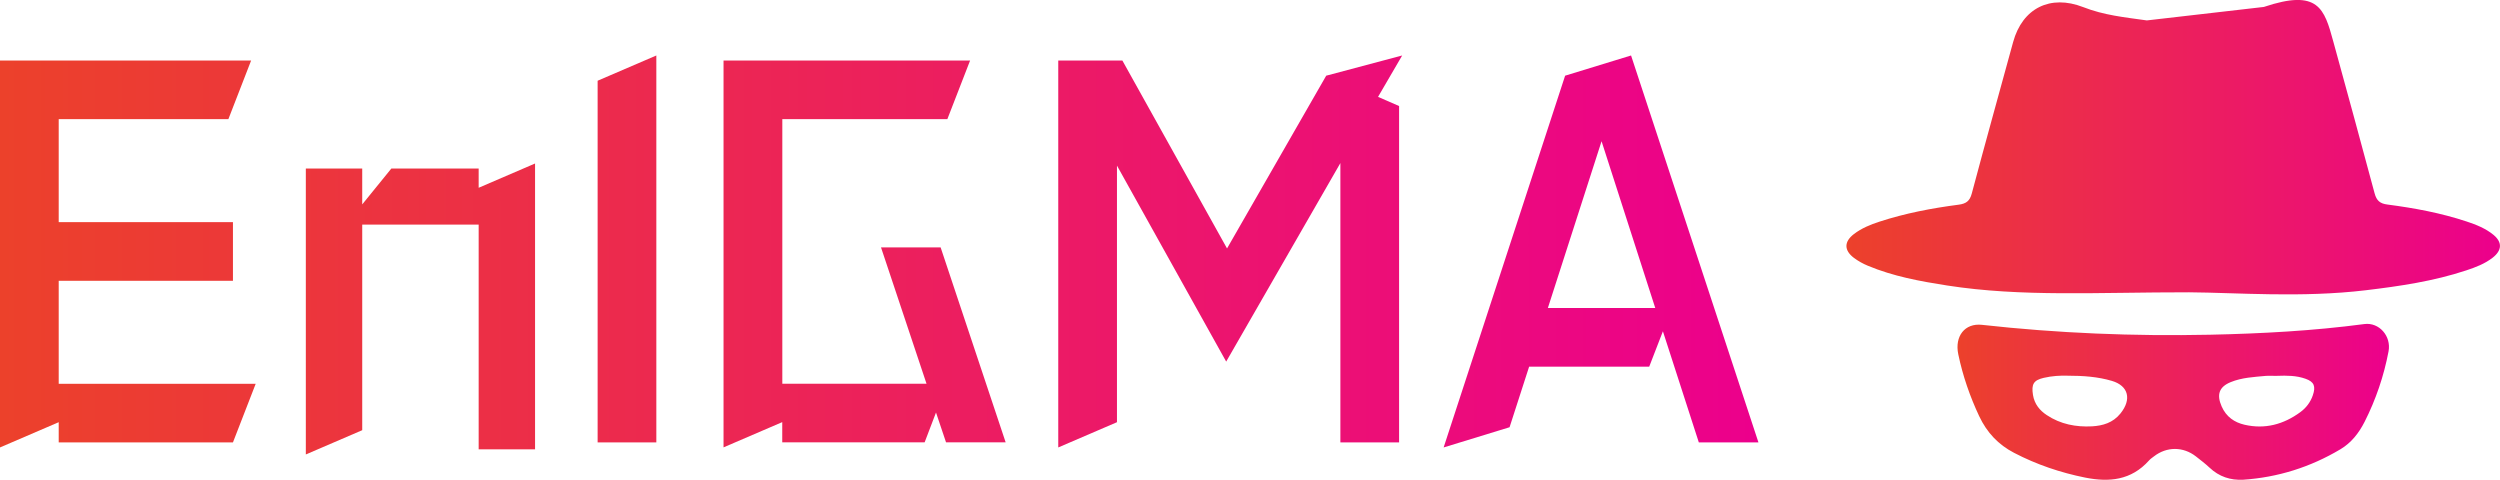
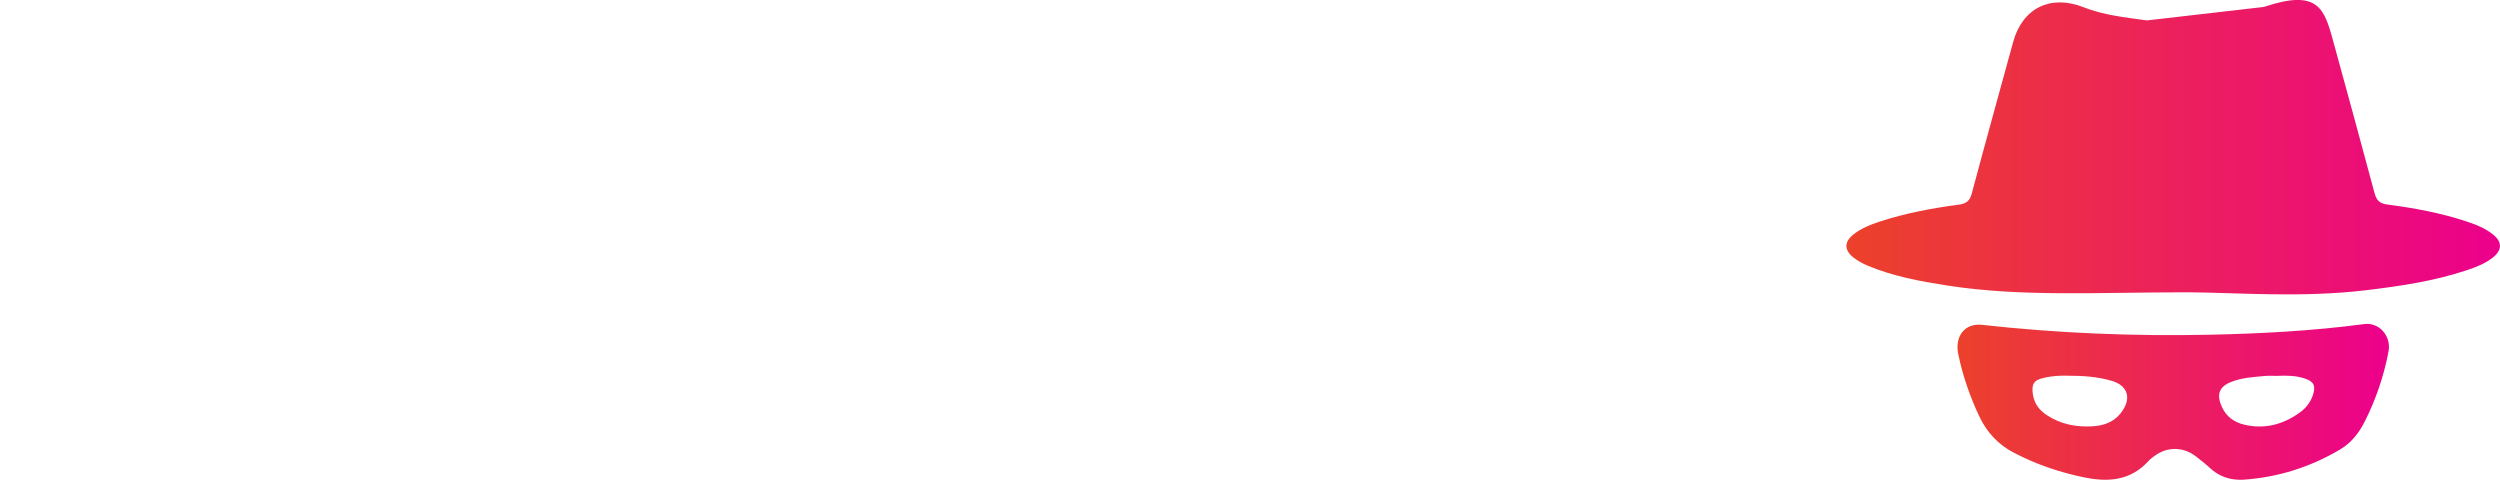
<svg xmlns="http://www.w3.org/2000/svg" xmlns:xlink="http://www.w3.org/1999/xlink" id="Layer_1" data-name="Layer 1" viewBox="0 0 356.41 68.4">
  <defs>
    <style>
      .cls-1 {
        fill: url(#New_Gradient_Swatch_1);
      }

      .cls-1, .cls-2, .cls-3 {
        stroke-width: 0px;
      }

      .cls-2 {
        fill: url(#linear-gradient);
      }

      .cls-3 {
        fill: url(#linear-gradient-2);
      }
    </style>
    <linearGradient id="New_Gradient_Swatch_1" data-name="New Gradient Swatch 1" x1="0" y1="36.35" x2="250.69" y2="36.35" gradientUnits="userSpaceOnUse">
      <stop offset="0" stop-color="#ec412b" />
      <stop offset="1" stop-color="#ec008c" />
    </linearGradient>
    <linearGradient id="linear-gradient" x1="263.24" y1="20.98" x2="356.41" y2="20.98" gradientUnits="userSpaceOnUse">
      <stop offset="0" stop-color="#ec412b" />
      <stop offset="1" stop-color="#ec008c" />
    </linearGradient>
    <linearGradient id="linear-gradient-2" x1="279.07" y1="57.29" x2="340.58" y2="57.29" xlink:href="#linear-gradient" />
  </defs>
-   <path class="cls-1" d="M33.2,40.03H8.37v14.69h28.08l-3.24,8.35H8.37v-2.88l-8.37,3.6V8.63h35.8l-3.24,8.35H8.37v14.69h24.84v8.35ZM76.28,64.06h-8.04v-32.04h-16.6v29.31l-8.04,3.46V24.03h8.04v5.11l4.15-5.11h12.45v2.74l8.04-3.46v40.75ZM93.57,7.91v55.16h-8.37V11.51l8.37-3.6ZM135.07,16.98h-23.54v37.73h20.56l-6.49-19.44h8.5l9.27,27.79h-8.5l-1.43-4.25-1.62,4.25h-20.3v-2.88l-8.37,3.6V8.63h35.15l-3.24,8.35ZM199.46,15.11v47.96h-8.37V23.25l-16.28,28.3-15.57-27.94v36.58l-8.37,3.6V8.63h9.14l14.92,26.79,14.14-24.63,10.83-2.88-3.44,5.9,2.98,1.3ZM223.13,10.79l9.4-2.88,18.16,55.16h-8.5l-5.12-15.84-1.95,5.04h-17.12l-2.79,8.64-9.4,2.88,17.32-53ZM228.32,20.15l-7.65,23.76h15.31l-7.65-23.76Z" />
  <g>
    <path class="cls-2" d="M322.74.99c7.78-2.61,8.62.22,9.91,4.95,1.97,7.2,3.96,14.4,5.88,21.61.28,1.06.78,1.48,1.84,1.61,3.83.5,7.61,1.2,11.29,2.42,1.36.45,2.7.98,3.82,1.9,1.28,1.06,1.22,2.21-.12,3.26-1.12.87-2.42,1.36-3.74,1.8-4.67,1.55-9.51,2.26-14.36,2.84-9.12,1.09-18.29.34-25.17.29-13.09-.01-23.83.69-34.5-.97-3.85-.6-7.68-1.3-11.31-2.82-.7-.29-1.36-.66-1.97-1.11-1.43-1.08-1.44-2.31,0-3.41,1.09-.83,2.34-1.34,3.63-1.76,3.68-1.2,7.46-1.92,11.29-2.42,1.04-.14,1.58-.49,1.87-1.58,1.92-7.21,3.93-14.41,5.9-21.61,1.33-4.84,5.31-6.8,9.98-4.98,2.99,1.17,5.84,1.44,9.08,1.9" />
    <path class="cls-3" d="M319.8,68.39c-1.82.09-3.42-.42-4.81-1.73-.61-.57-1.28-1.08-1.93-1.59-1.82-1.42-4.16-1.42-5.98-.01-.24.19-.5.35-.7.58-2.56,2.86-5.71,3.12-9.1,2.45-3.53-.71-6.92-1.85-10.16-3.54-2.21-1.15-3.85-2.86-4.96-5.22-1.32-2.81-2.34-5.75-2.98-8.82-.54-2.58.94-4.47,3.37-4.2,10.81,1.2,21.65,1.64,32.51,1.41,7.36-.16,14.7-.55,22.01-1.52,2.09-.28,3.87,1.7,3.45,3.9-.67,3.52-1.81,6.87-3.41,10.03-.83,1.63-1.91,3-3.45,3.92-4.32,2.57-8.95,4.01-13.86,4.34ZM294.69,53.56c-.94-.03-2.15.03-3.34.31-1.42.34-1.77.88-1.52,2.44.21,1.31.98,2.22,1.97,2.87,1.97,1.31,4.18,1.72,6.45,1.6,1.52-.09,2.97-.49,4.05-1.83,1.63-2.02,1.15-3.95-1.22-4.65-2-.59-4.05-.74-6.39-.74ZM324.66,53.59c-.55,0-1.11-.04-1.66,0-1.68.16-3.38.23-4.99.89-1.64.67-2.03,1.77-1.28,3.47.66,1.49,1.83,2.27,3.25,2.6,2.89.67,5.55-.02,7.97-1.8.8-.59,1.42-1.37,1.77-2.38.45-1.3.19-1.94-1.03-2.37-1.31-.47-2.68-.47-4.04-.42Z" />
  </g>
</svg>